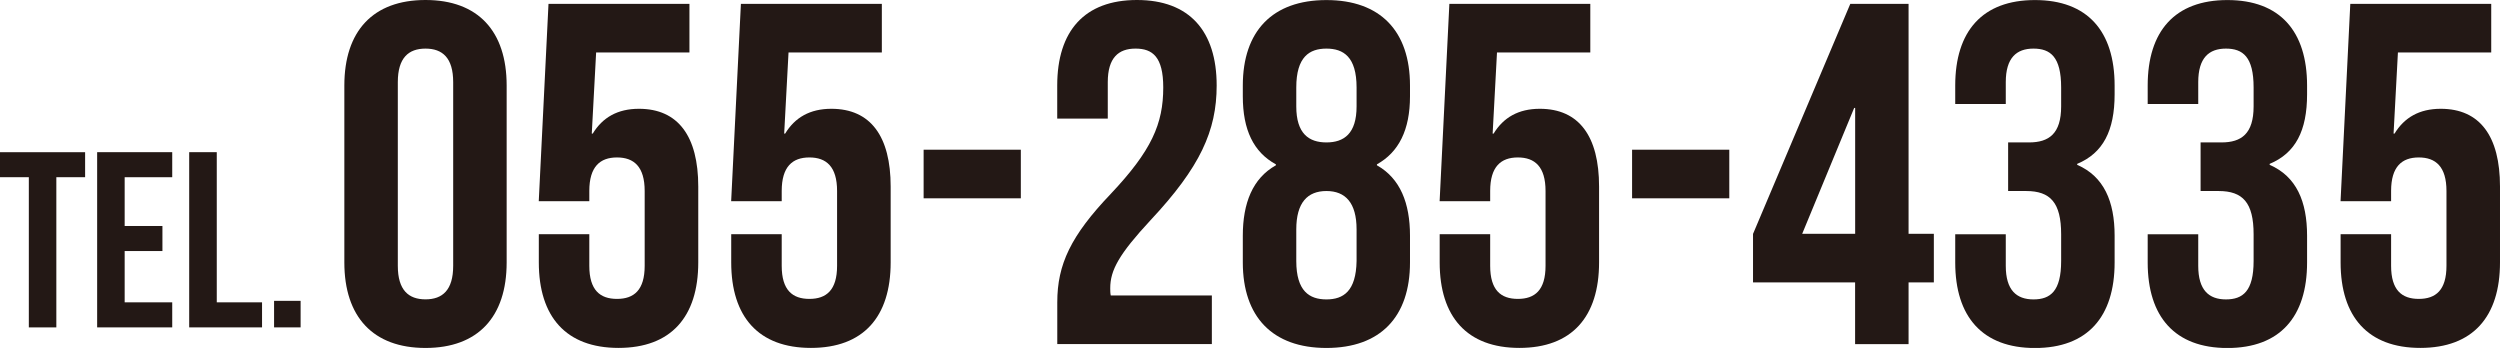
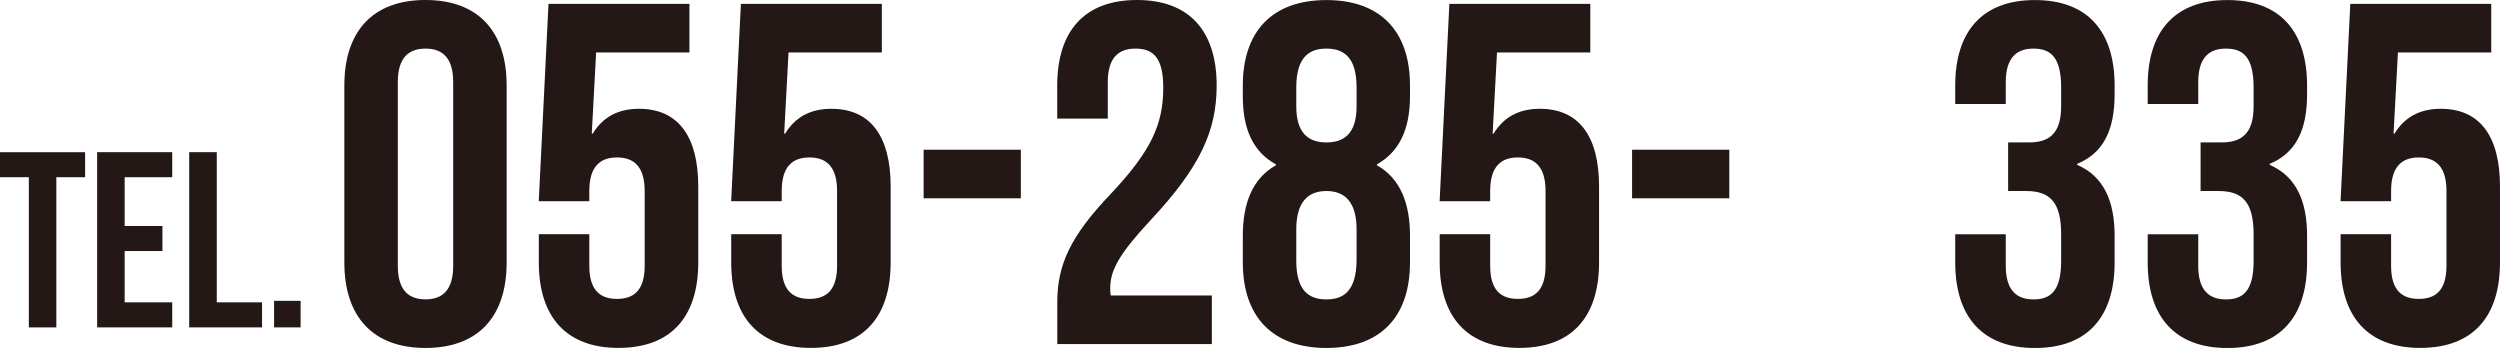
<svg xmlns="http://www.w3.org/2000/svg" id="_レイヤー_2" viewBox="0 0 436.19 60.71">
  <defs>
    <style>.cls-1{fill:#231815;stroke-width:0px;}</style>
  </defs>
  <g id="_文字">
    <path class="cls-1" d="m60.08,14.92c0-9.5,5-14.92,14.16-14.92s14.16,5.43,14.16,14.92v30.87c0,9.5-5,14.92-14.16,14.92s-14.16-5.43-14.16-14.92V14.92Zm9.33,31.46c0,4.24,1.87,5.85,4.83,5.85s4.83-1.61,4.83-5.85V14.33c0-4.24-1.87-5.85-4.83-5.85s-4.83,1.61-4.83,5.85v32.05Z" />
    <path class="cls-1" d="m102.82,40.87v5.51c0,4.24,1.87,5.77,4.83,5.77s4.83-1.53,4.83-5.77v-13.06c0-4.24-1.87-5.85-4.83-5.85s-4.83,1.61-4.83,5.85v1.78h-8.82l1.7-34.43h24.59v8.48h-16.28l-.76,14.16h.17c1.7-2.8,4.32-4.33,8.06-4.33,6.87,0,10.35,4.83,10.35,13.57v13.23c0,9.5-4.75,14.92-13.91,14.92s-13.91-5.43-13.91-14.92v-4.92h8.82Z" />
    <path class="cls-1" d="m136.39,40.87v5.51c0,4.24,1.87,5.77,4.83,5.77s4.83-1.53,4.83-5.77v-13.06c0-4.24-1.87-5.85-4.83-5.85s-4.83,1.61-4.83,5.85v1.78h-8.82l1.7-34.43h24.59v8.48h-16.28l-.76,14.16h.17c1.7-2.8,4.32-4.33,8.06-4.33,6.87,0,10.35,4.83,10.35,13.57v13.23c0,9.5-4.75,14.92-13.91,14.92s-13.91-5.43-13.91-14.92v-4.92h8.82Z" />
    <path class="cls-1" d="m161.15,26.12h16.96v8.48h-16.96v-8.48Z" />
    <path class="cls-1" d="m198.11,8.48c-2.97,0-4.83,1.61-4.83,5.85v6.36h-8.82v-5.77c0-9.5,4.75-14.92,13.91-14.92s13.91,5.43,13.91,14.92c0,7.89-2.88,14.25-11.53,23.49-5.51,5.94-7.04,8.73-7.04,11.87,0,.42,0,.85.09,1.27h17.64v8.48h-26.97v-7.29c0-6.61,2.37-11.62,9.33-18.91,7.12-7.55,9.16-12.21,9.16-18.57,0-5.34-1.87-6.78-4.83-6.78Z" />
    <path class="cls-1" d="m231.43,60.71c-9.41,0-14.59-5.43-14.59-14.92v-4.66c0-5.68,1.7-10.01,5.77-12.29v-.17c-3.9-2.12-5.77-6.02-5.77-11.87v-1.87c0-9.5,5.17-14.92,14.59-14.92s14.58,5.43,14.58,14.92v1.87c0,5.85-1.95,9.75-5.77,11.87v.17c4.07,2.29,5.77,6.61,5.77,12.29v4.66c0,9.5-5.17,14.92-14.58,14.92Zm-5.26-42.14c0,4.75,2.2,6.28,5.26,6.28s5.26-1.53,5.26-6.28v-3.31c0-5.34-2.29-6.78-5.26-6.78s-5.26,1.44-5.26,6.78v3.31Zm5.26,33.67c2.97,0,5.17-1.44,5.26-6.7v-5.51c0-4.66-1.95-6.7-5.26-6.7s-5.26,2.03-5.26,6.7v5.51c0,5.26,2.29,6.7,5.26,6.7Z" />
    <path class="cls-1" d="m260,40.87v5.51c0,4.24,1.86,5.77,4.83,5.77s4.83-1.53,4.83-5.77v-13.06c0-4.24-1.87-5.85-4.83-5.85s-4.83,1.61-4.83,5.85v1.78h-8.82l1.7-34.43h24.59v8.48h-16.28l-.76,14.16h.17c1.7-2.8,4.33-4.33,8.06-4.33,6.87,0,10.34,4.83,10.34,13.57v13.23c0,9.5-4.75,14.92-13.9,14.92s-13.91-5.43-13.91-14.92v-4.92h8.82Z" />
    <path class="cls-1" d="m284.76,26.12h16.96v8.48h-16.96v-8.48Z" />
-     <path class="cls-1" d="m305.87,40.79L322.83.68h10.17v40.11h4.41v8.48h-4.41v10.77h-9.33v-10.77h-17.81v-8.48Zm17.81,0v-21.96h-.17l-9.07,21.96h9.24Z" />
    <path class="cls-1" d="m359.62,15.26c0-5.34-1.87-6.78-4.83-6.78s-4.83,1.61-4.83,5.85v3.82h-8.82v-3.22c0-9.5,4.75-14.92,13.91-14.92s13.9,5.43,13.9,14.92v1.53c0,6.36-2.03,10.26-6.53,12.13v.17c4.66,2.03,6.53,6.36,6.53,12.38v4.66c0,9.5-4.75,14.92-13.9,14.92s-13.91-5.43-13.91-14.92v-4.92h8.82v5.51c0,4.24,1.87,5.85,4.83,5.85s4.83-1.44,4.83-6.7v-4.66c0-5.51-1.87-7.55-6.11-7.55h-3.14v-8.48h3.65c3.48,0,5.6-1.53,5.6-6.28v-3.31Z" />
    <path class="cls-1" d="m393.2,15.26c0-5.34-1.87-6.78-4.83-6.78s-4.83,1.61-4.83,5.85v3.82h-8.82v-3.22c0-9.5,4.75-14.92,13.91-14.92s13.9,5.43,13.9,14.92v1.53c0,6.36-2.03,10.26-6.53,12.13v.17c4.66,2.03,6.53,6.36,6.53,12.38v4.66c0,9.5-4.75,14.92-13.9,14.92s-13.91-5.43-13.91-14.92v-4.92h8.82v5.51c0,4.24,1.87,5.85,4.83,5.85s4.83-1.44,4.83-6.7v-4.66c0-5.51-1.87-7.55-6.11-7.55h-3.14v-8.48h3.65c3.48,0,5.6-1.53,5.6-6.28v-3.31Z" />
    <path class="cls-1" d="m417.19,40.87v5.51c0,4.24,1.86,5.77,4.83,5.77s4.83-1.53,4.83-5.77v-13.06c0-4.24-1.87-5.85-4.83-5.85s-4.83,1.61-4.83,5.85v1.78h-8.82l1.7-34.43h24.59v8.48h-16.28l-.76,14.16h.17c1.7-2.8,4.33-4.33,8.06-4.33,6.87,0,10.34,4.83,10.34,13.57v13.23c0,9.5-4.75,14.92-13.9,14.92s-13.91-5.43-13.91-14.92v-4.92h8.82Z" />
    <path class="cls-1" d="m0,26.55h14.85v4.37h-5.02v26.2h-4.8v-26.2H0v-4.37Z" />
    <path class="cls-1" d="m21.75,39.43h6.59v4.37h-6.59v8.95h8.3v4.37h-13.1v-30.57h13.1v4.37h-8.3v8.52Z" />
    <path class="cls-1" d="m33.02,26.55h4.8v26.2h7.9v4.37h-12.71v-30.57Z" />
    <path class="cls-1" d="m52.45,52.49v4.63h-4.63v-4.63h4.63Z" />
  </g>
</svg>